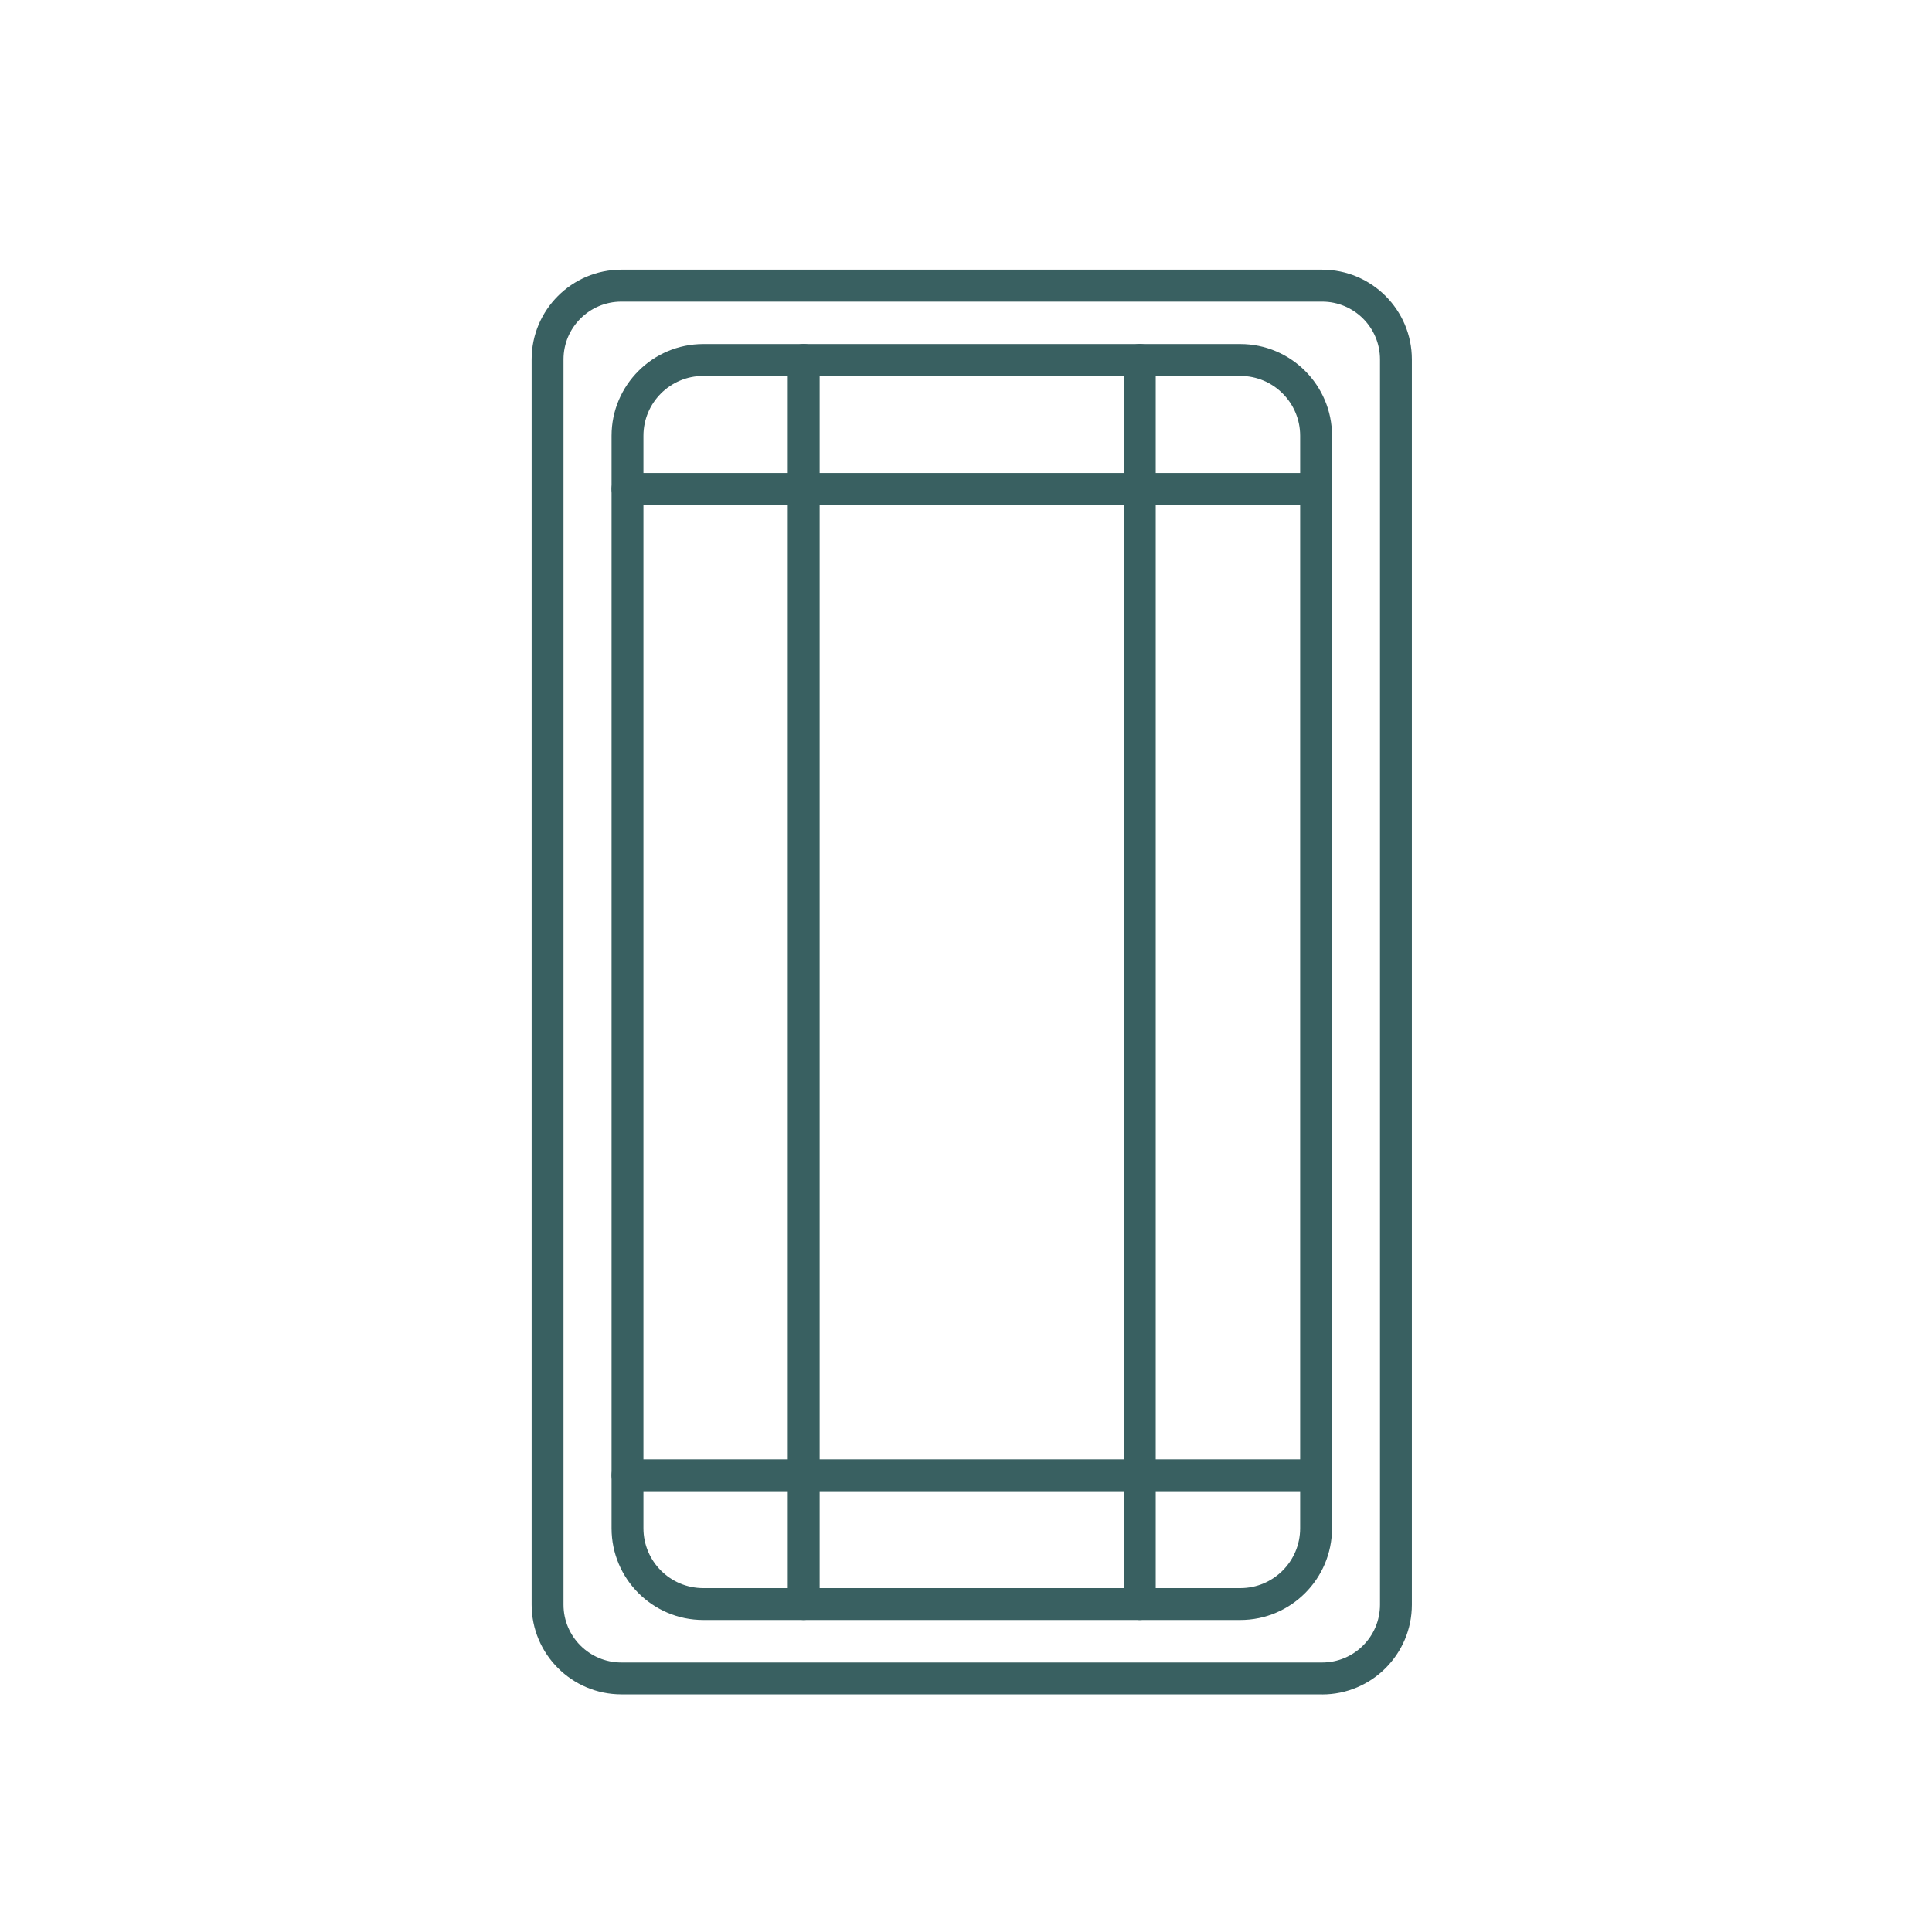
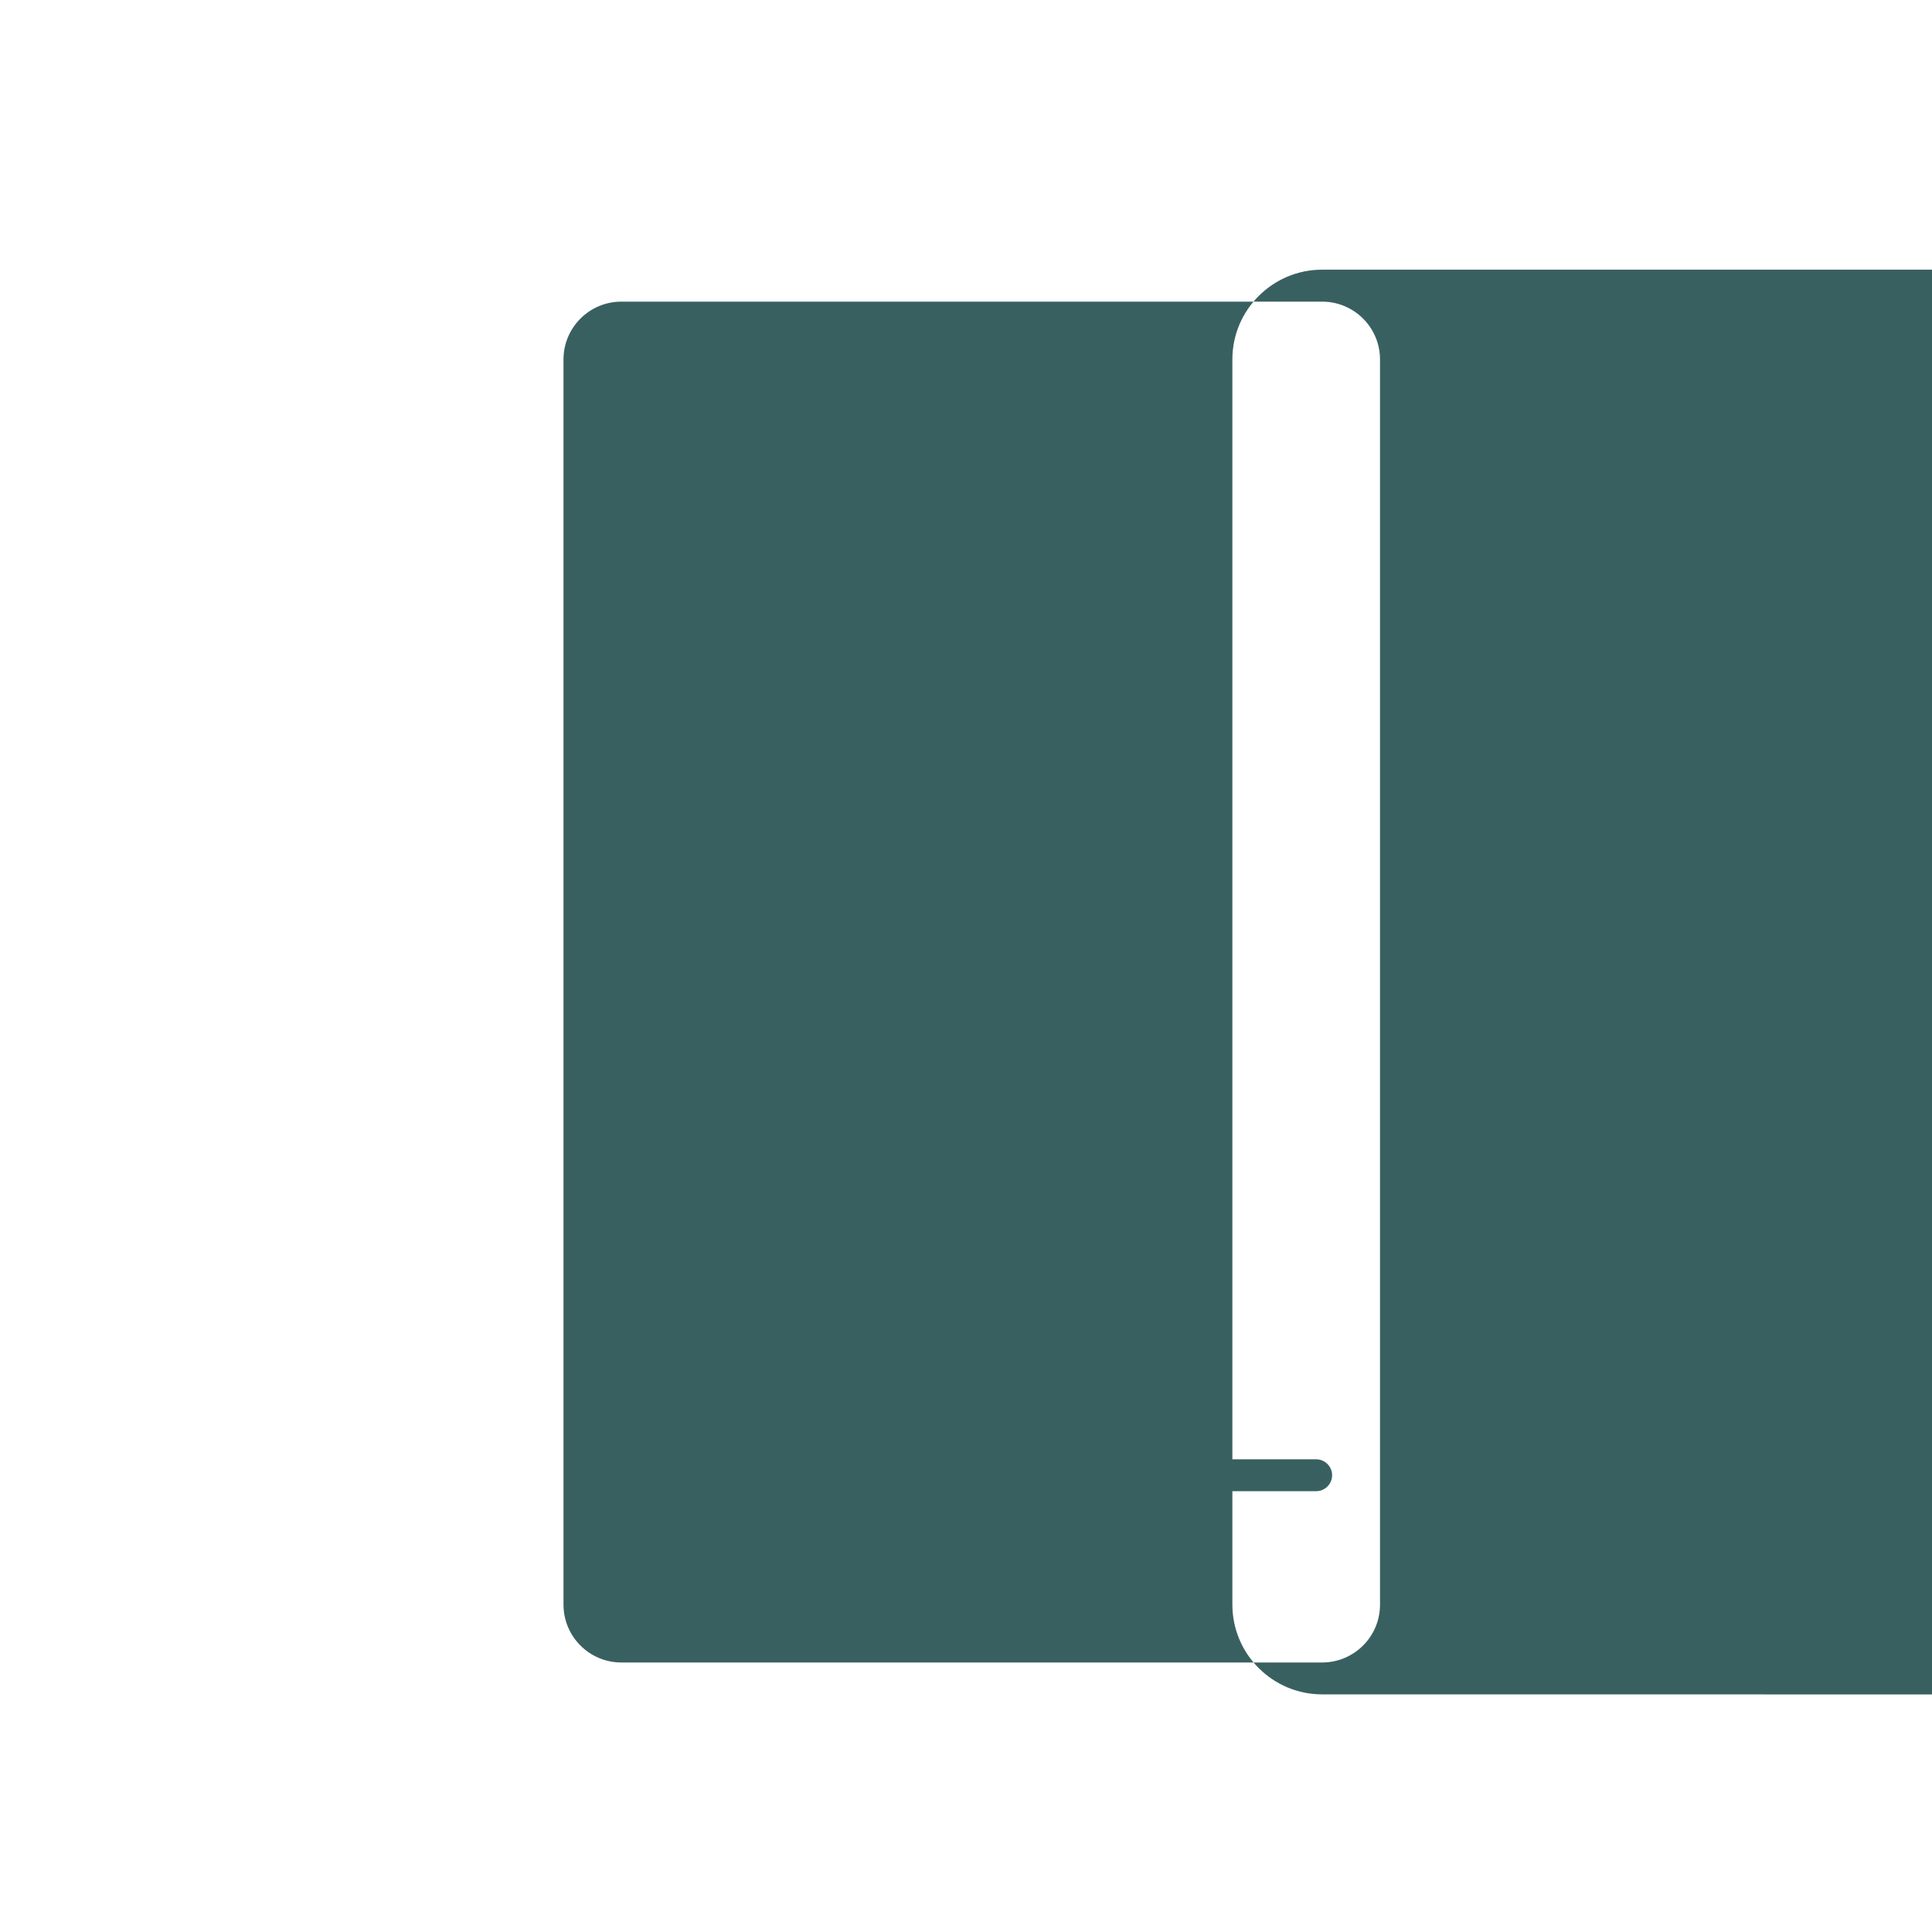
<svg xmlns="http://www.w3.org/2000/svg" id="_Ñëîé_1" data-name="Ñëîé_1" viewBox="0 0 240 240">
  <defs>
    <style>      .st0 {        fill: #396061;      }    </style>
  </defs>
-   <path class="st0" d="M164.24,210.48h-87.05c-6.15,0-11.15-5-11.15-11.15V44.65c0-6.15,5-11.15,11.15-11.15h87.05c6.15,0,11.15,5,11.15,11.15v154.69c0,6.15-5,11.15-11.15,11.15ZM77.19,37.47c-3.97,0-7.19,3.22-7.19,7.18v154.69c0,3.96,3.22,7.18,7.19,7.18h87.05c3.97,0,7.19-3.22,7.19-7.18V44.65c0-3.96-3.22-7.18-7.19-7.18h-87.05Z" />
-   <path class="st0" d="M154.08,201.24h-66.72c-6.28,0-11.39-5.11-11.39-11.39V54.13c0-6.28,5.12-11.39,11.39-11.39h66.72c6.28,0,11.39,5.11,11.39,11.39v135.72c0,6.28-5.12,11.39-11.39,11.39ZM87.36,46.7c-4.1,0-7.43,3.33-7.43,7.43v135.72c0,4.1,3.33,7.43,7.43,7.43h66.72c4.1,0,7.43-3.33,7.43-7.43V54.13c0-4.1-3.33-7.43-7.43-7.43h-66.72Z" />
+   <path class="st0" d="M164.24,210.48c-6.15,0-11.15-5-11.15-11.15V44.65c0-6.15,5-11.15,11.15-11.15h87.05c6.15,0,11.15,5,11.15,11.15v154.69c0,6.15-5,11.15-11.15,11.15ZM77.19,37.47c-3.97,0-7.19,3.22-7.19,7.18v154.69c0,3.96,3.22,7.18,7.19,7.18h87.05c3.97,0,7.19-3.22,7.19-7.18V44.65c0-3.96-3.22-7.18-7.19-7.18h-87.05Z" />
  <path class="st0" d="M99.84,201.24c-1.09,0-1.98-.89-1.98-1.98V44.71c0-1.09.89-1.98,1.98-1.98s1.98.89,1.98,1.98v154.55c0,1.09-.89,1.98-1.98,1.98Z" />
  <path class="st0" d="M141.59,201.24c-1.09,0-1.98-.89-1.98-1.98V44.71c0-1.09.89-1.98,1.98-1.98s1.98.89,1.98,1.98v154.55c0,1.09-.89,1.98-1.98,1.98Z" />
-   <path class="st0" d="M163.5,62.72h-85.55c-1.09,0-1.98-.89-1.98-1.98s.89-1.98,1.98-1.98h85.55c1.09,0,1.98.89,1.98,1.98s-.89,1.98-1.98,1.98Z" />
  <path class="st0" d="M163.5,185.24h-85.55c-1.09,0-1.98-.89-1.98-1.98s.89-1.98,1.98-1.98h85.55c1.09,0,1.98.89,1.98,1.98s-.89,1.98-1.98,1.98Z" />
</svg>